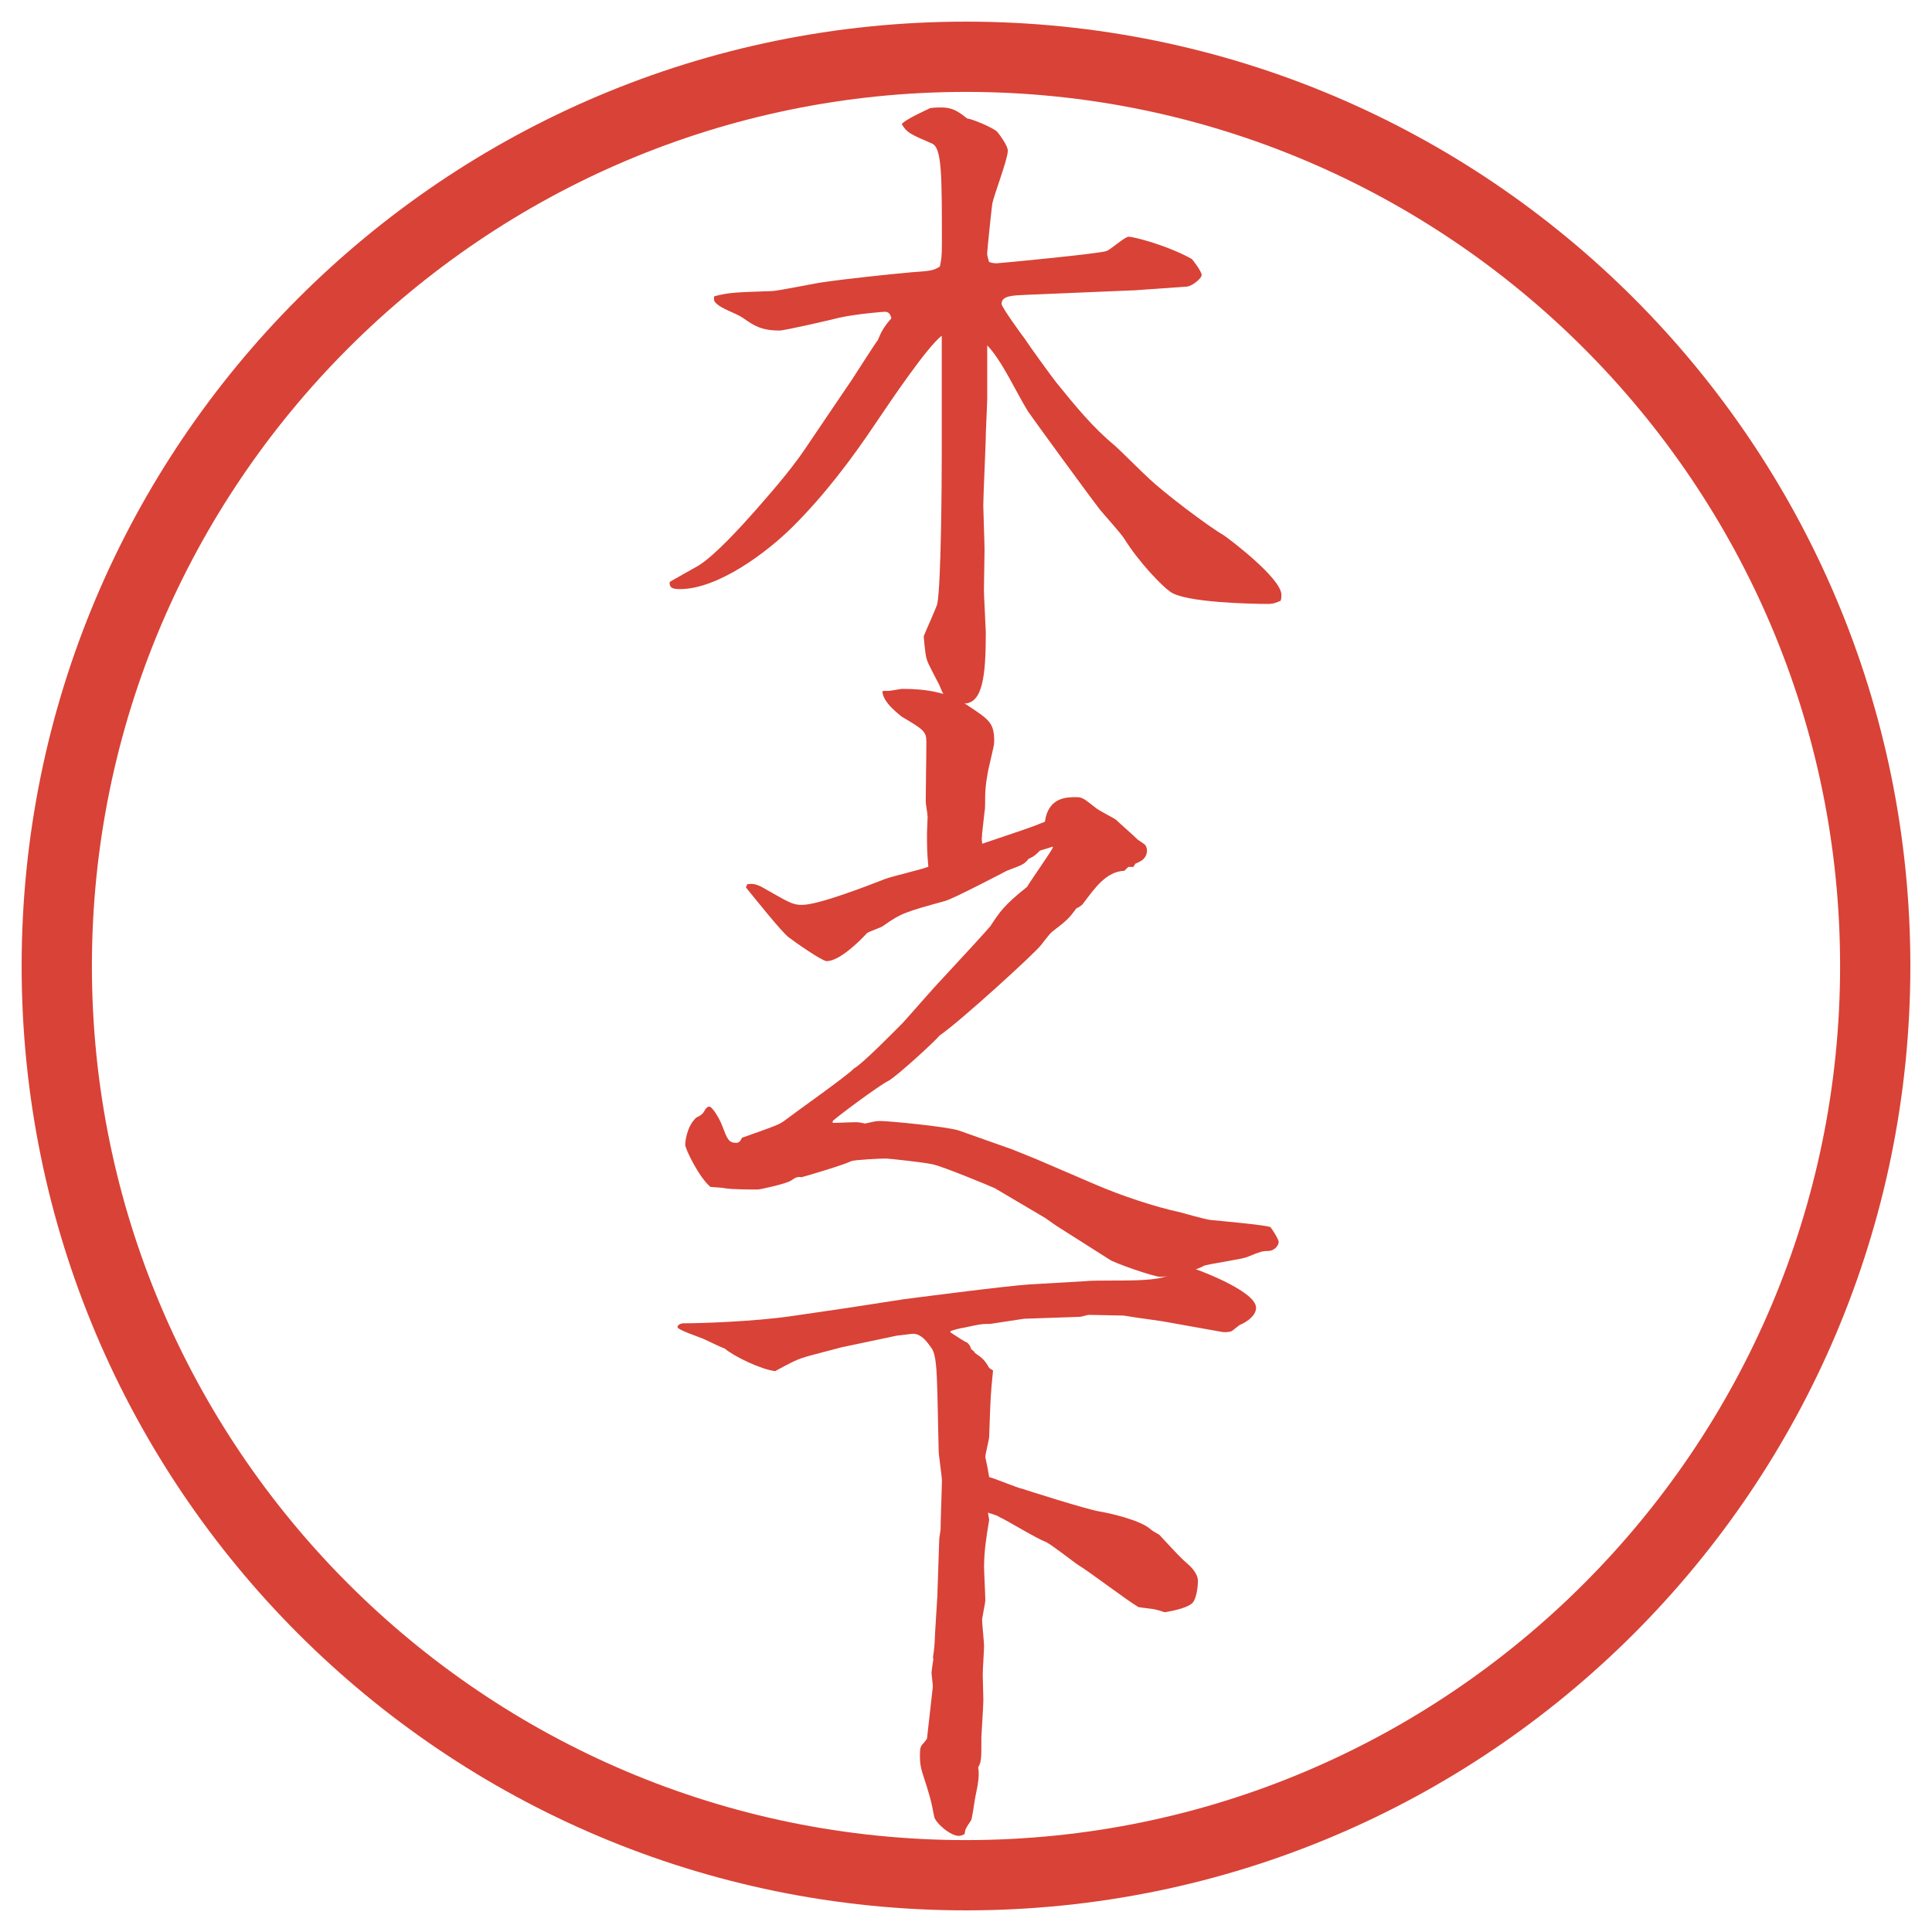
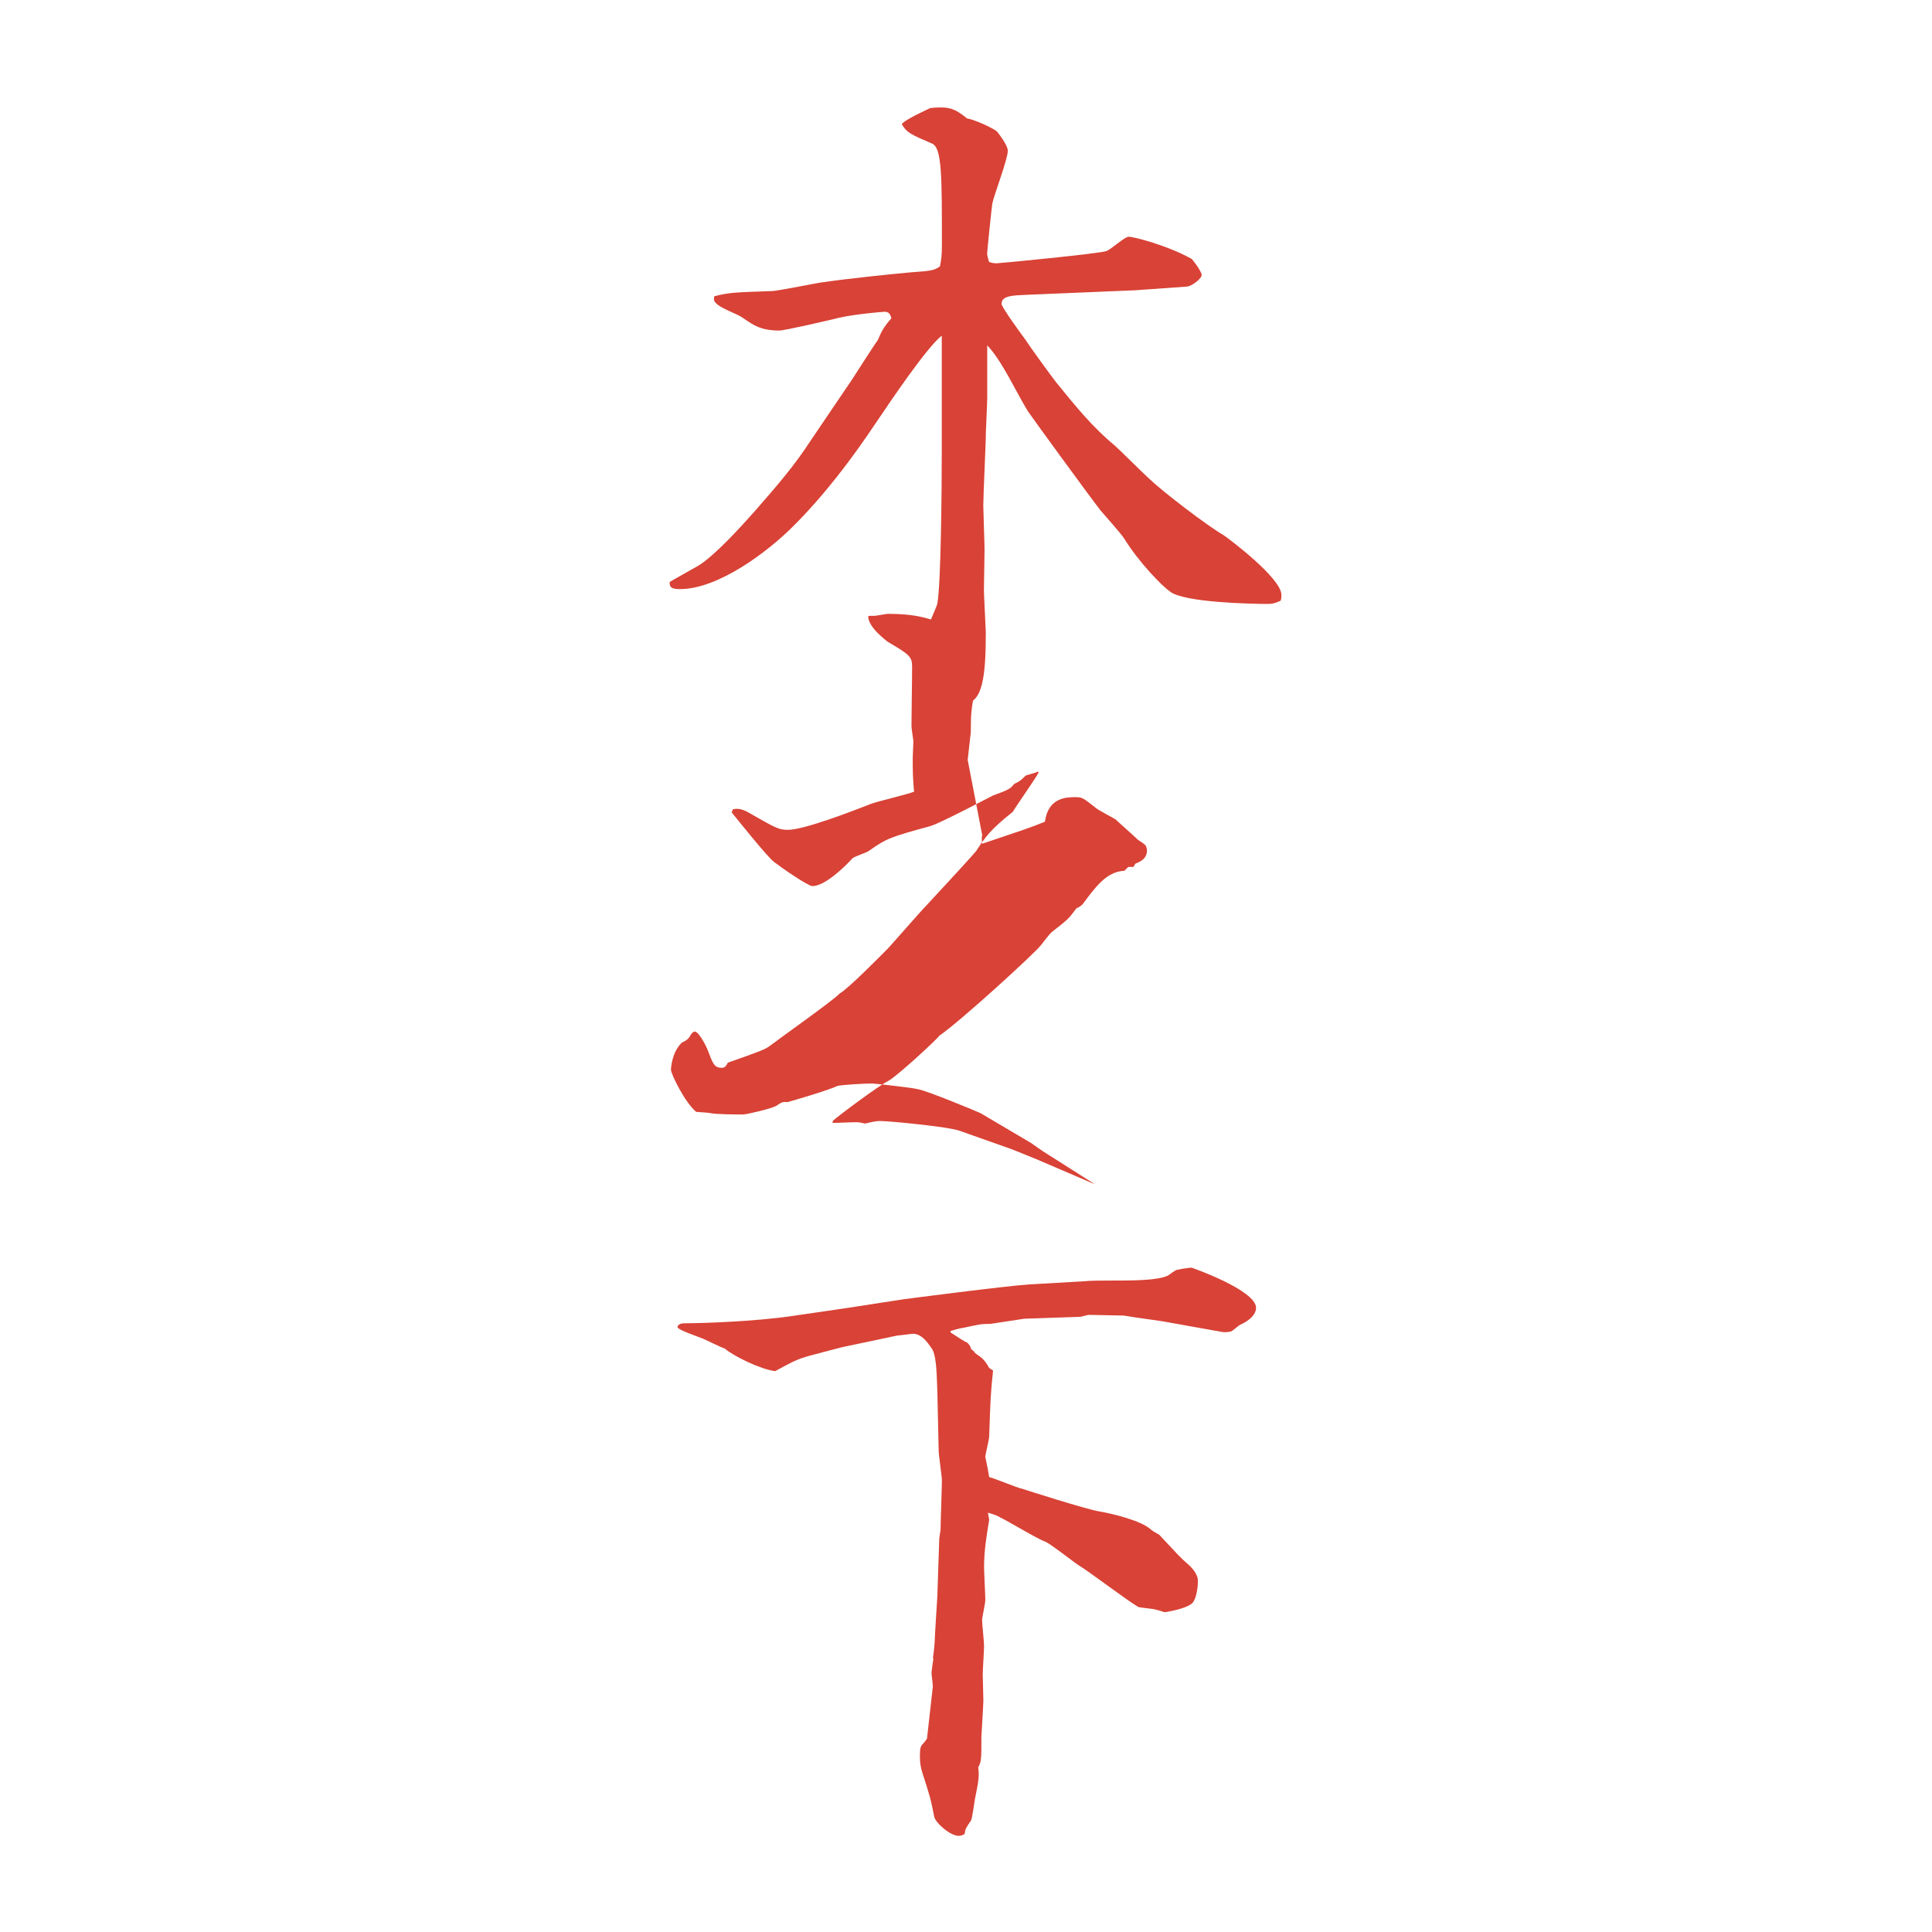
<svg xmlns="http://www.w3.org/2000/svg" id="_レイヤー_1" data-name="レイヤー 1" version="1.1" viewBox="0 0 27.496 27.496">
  <g id="_楕円形_1" data-name="楕円形 1">
-     <path d="M13.748,1.308c6.859,0,12.44,5.581,12.44,12.44s-5.581,12.44-12.44,12.44S1.308,20.607,1.308,13.748,6.889,1.308,13.748,1.308M13.748.308C6.325.308.308,6.325.308,13.748s6.017,13.44,13.44,13.44,13.44-6.017,13.44-13.44S21.171.308,13.748.308h0Z" fill="#d94236" stroke-width="0" />
-   </g>
+     </g>
  <g>
    <path d="M16.131,4.132l-1.527.064c-.184.009-.35.009-.35.129,0,.046.295.451.331.497.064.101.378.533.451.625.276.34.516.635.828.893.046.037.405.396.487.469.212.202.828.671,1.067.81.056.037.819.607.819.847,0,.027,0,.046-.01.083-.046.019-.092.046-.184.046-.212,0-1.187-.018-1.39-.175-.119-.083-.441-.414-.653-.754-.046-.074-.294-.35-.34-.405-.185-.239-1.002-1.362-1.031-1.408-.165-.267-.367-.718-.579-.938v.754c0,.074-.019.442-.019.479,0,.166-.037.893-.037,1.049,0,.055.018.543.018.626,0,.092-.009.497-.009.58,0,.055.027.57.027.598,0,.625-.046,1.012-.313,1.012-.239,0-.267-.064-.35-.267-.027-.055-.147-.276-.166-.331-.027-.064-.037-.157-.055-.359.028-.074.175-.396.193-.46.055-.276.064-1.729.064-2.144v-1.675c-.212.166-.708.902-.938,1.242-.35.524-.736,1.031-1.178,1.472-.368.368-1.067.893-1.61.893-.138,0-.147-.037-.147-.101.028-.019.341-.193.405-.23.23-.138.607-.552.819-.792.34-.386.57-.663.773-.975.166-.249.432-.635.598-.883.037-.055.341-.534.368-.562.046-.11.074-.175.193-.312-.019-.074-.046-.092-.101-.092-.009,0-.377.028-.635.083-.101.027-.782.184-.855.184-.267,0-.368-.074-.515-.175-.102-.074-.313-.129-.396-.221-.027-.027-.027-.055-.018-.092.221-.055.285-.055.828-.074.12-.009.644-.12.745-.129.313-.046.92-.11,1.233-.138.285-.019.322-.028.405-.083.019-.101.028-.138.028-.322,0-.975,0-1.361-.138-1.426-.322-.138-.359-.157-.433-.276.037-.064.368-.211.405-.23.074-.009.138-.009.157-.009.147,0,.23.046.368.157.083.009.358.129.423.184.01.009.156.193.156.276,0,.12-.202.644-.221.754-.009.055-.073.672-.073.708,0,.028.009.055.027.12.055.019.083.019.11.019.037,0,1.472-.138,1.564-.175.055-.019.258-.203.312-.203.074,0,.543.12.893.313.019.009.147.184.147.23,0,.055-.138.156-.202.166l-.773.055Z" fill="#d94236" stroke-width="0" />
-     <path d="M13.979,11.888c-.009.028-.009.046,0,.12.598-.202.663-.221.892-.313.047-.35.313-.35.442-.35.092,0,.11.019.275.147.037.037.258.147.295.175.037.037.267.239.312.285.027.019.102.064.11.083.01.018.019.046.019.064,0,.128-.102.166-.166.193l-.027.046h-.073l-.056.055c-.258.009-.423.248-.589.469-.009.018-.064.055-.092.064-.11.147-.129.166-.331.322-.037.028-.046.037-.175.203-.092.12-1.15,1.086-1.445,1.288-.055.073-.607.579-.727.644-.12.056-.727.507-.792.571v.027c.083,0,.249-.01.34-.01.028,0,.083.01.12.019.12-.027.157-.036.212-.036.138,0,.975.082,1.131.138l.754.267.341.138.836.359c.359.156.856.322,1.206.396.064.019.367.102.432.11.102.01.801.073.856.102.027.027.119.175.119.211,0,.047-.055.129-.156.129-.073,0-.11.01-.285.083-.083.037-.57.102-.626.129-.119.073-.497.156-.616.156-.092,0-.672-.202-.727-.248l-.682-.433c-.036-.019-.192-.129-.229-.156l-.718-.424c-.055-.027-.745-.312-.883-.34-.11-.027-.635-.083-.663-.083-.101,0-.451.019-.497.037-.111.055-.607.202-.708.229-.056-.009-.083,0-.147.046s-.441.129-.479.129c-.064,0-.386,0-.469-.019-.046-.009-.101-.009-.202-.018-.166-.139-.359-.543-.359-.599,0-.037.018-.258.156-.387.055-.027.092-.046.12-.101.009-.019.037-.056.064-.056.055,0,.166.212.184.267.074.193.092.249.202.249.046,0,.064-.037.083-.073.469-.166.524-.185.598-.239.156-.12.901-.645.994-.746.12-.064.598-.552.69-.644.037-.037.46-.524.552-.617.249-.267.663-.718.699-.764.138-.211.202-.304.524-.561.046-.083.322-.469.368-.562l-.01-.009c-.046.019-.119.037-.175.055-.055.055-.082.083-.165.12-.056.074-.083.083-.304.166-.019.009-.754.396-.883.432-.57.157-.625.175-.874.35-.028.028-.212.083-.239.11-.092.102-.387.396-.571.396-.064,0-.46-.276-.542-.341-.092-.064-.524-.607-.607-.708l.019-.046c.064-.009.11-.009.202.037.405.23.442.257.58.257.23,0,.92-.267,1.178-.368.092-.037.534-.138.617-.175-.019-.212-.019-.286-.019-.488,0-.037.009-.193.009-.221,0-.037-.027-.184-.027-.221,0-.202.009-.625.009-.846,0-.147-.037-.175-.35-.359-.018-.019-.267-.193-.276-.359.009-.009.028-.009.055-.009.037.009.193-.028.23-.028.332,0,.644.046.92.23.322.211.386.257.386.515,0,.055-.009.083-.064.322-.037.147-.064.332-.064.469,0,.092,0,.175-.009.212l-.037.331Z" fill="#d94236" stroke-width="0" />
+     <path d="M13.979,11.888c-.009.028-.009.046,0,.12.598-.202.663-.221.892-.313.047-.35.313-.35.442-.35.092,0,.11.019.275.147.037.037.258.147.295.175.037.037.267.239.312.285.027.019.102.064.11.083.01.018.019.046.019.064,0,.128-.102.166-.166.193l-.027.046h-.073l-.056.055c-.258.009-.423.248-.589.469-.009.018-.064.055-.092.064-.11.147-.129.166-.331.322-.037.028-.046.037-.175.203-.092.12-1.15,1.086-1.445,1.288-.055.073-.607.579-.727.644-.12.056-.727.507-.792.571v.027c.083,0,.249-.01.34-.01.028,0,.083.01.12.019.12-.027.157-.036.212-.036.138,0,.975.082,1.131.138l.754.267.341.138.836.359l-.682-.433c-.036-.019-.192-.129-.229-.156l-.718-.424c-.055-.027-.745-.312-.883-.34-.11-.027-.635-.083-.663-.083-.101,0-.451.019-.497.037-.111.055-.607.202-.708.229-.056-.009-.083,0-.147.046s-.441.129-.479.129c-.064,0-.386,0-.469-.019-.046-.009-.101-.009-.202-.018-.166-.139-.359-.543-.359-.599,0-.037.018-.258.156-.387.055-.027.092-.046.12-.101.009-.019.037-.056.064-.056.055,0,.166.212.184.267.074.193.092.249.202.249.046,0,.064-.037.083-.073.469-.166.524-.185.598-.239.156-.12.901-.645.994-.746.12-.064.598-.552.69-.644.037-.037.46-.524.552-.617.249-.267.663-.718.699-.764.138-.211.202-.304.524-.561.046-.083.322-.469.368-.562l-.01-.009c-.046.019-.119.037-.175.055-.055.055-.082.083-.165.12-.056.074-.083.083-.304.166-.019.009-.754.396-.883.432-.57.157-.625.175-.874.35-.028.028-.212.083-.239.11-.092.102-.387.396-.571.396-.064,0-.46-.276-.542-.341-.092-.064-.524-.607-.607-.708l.019-.046c.064-.009.11-.009.202.037.405.23.442.257.58.257.23,0,.92-.267,1.178-.368.092-.037.534-.138.617-.175-.019-.212-.019-.286-.019-.488,0-.037.009-.193.009-.221,0-.037-.027-.184-.027-.221,0-.202.009-.625.009-.846,0-.147-.037-.175-.35-.359-.018-.019-.267-.193-.276-.359.009-.009.028-.009.055-.009.037.009.193-.028.23-.028.332,0,.644.046.92.23.322.211.386.257.386.515,0,.055-.009.083-.064.322-.037.147-.064.332-.064.469,0,.092,0,.175-.009.212l-.037.331Z" fill="#d94236" stroke-width="0" />
    <path d="M16.601,18.815c-.083-.019-.405-.056-.607-.092-.073,0-.414-.01-.497-.01-.019,0-.11.028-.129.028l-.791.027c-.073.009-.469.073-.479.073-.147,0-.166.01-.387.056-.027,0-.156.036-.184.046v.019c.083.055.221.146.239.146.037.037.046.056.055.093.037.027.046.036.055.055.11.074.138.102.202.212l.055.037c-.037.358-.037.414-.055.938,0,.046-.055.248-.055.294.019.083.046.221.055.285.083.019.405.156.47.166.055.019.919.294,1.094.322.165.027.598.128.736.257.018.019.101.064.119.074.267.285.295.322.433.441.064.064.119.138.119.221,0,.064-.018.239-.073.304s-.23.11-.396.138c-.019,0-.074-.027-.129-.036-.009-.01-.212-.028-.248-.037-.147-.083-.728-.524-.856-.598-.073-.047-.385-.295-.468-.332-.11-.036-.562-.312-.653-.35-.027-.019-.046-.027-.166-.064l.018.102c-.037.221-.073.441-.073.672,0,.073.018.404.018.469,0,.046-.046.249-.046.285,0,.056.028.313.028.368,0,.064-.019.341-.019.405,0,.055.009.312.009.368,0,.083-.028.487-.028.524,0,.312,0,.35-.046.433.027.138-.019.304-.046.45-.009.046-.037.268-.055.304-.074.11-.083.12-.092.193-.027.019-.064.027-.083.027-.12,0-.332-.184-.35-.275-.046-.239-.056-.276-.166-.617-.027-.082-.037-.156-.037-.239,0-.128.009-.146.055-.192.009-.01.046-.056.046-.064l.083-.736c0-.037-.019-.175-.019-.202.009-.083.019-.139.028-.203h-.009c.009-.064.019-.11.027-.248,0-.073.028-.46.028-.487,0-.019.009-.129.009-.147l.027-.81c0-.019.019-.129.019-.139,0-.11.019-.598.019-.699,0-.064-.046-.358-.046-.423l-.018-.819c-.009-.221-.009-.487-.064-.607l-.009-.018c-.074-.11-.156-.221-.276-.221-.019,0-.212.027-.23.027l-.782.165c-.064.019-.506.129-.543.147-.101.027-.239.102-.405.193-.211-.027-.589-.212-.718-.322-.037-.009-.202-.092-.304-.138-.064-.027-.368-.129-.368-.166,0-.036.055-.055.083-.055.285,0,1.021-.027,1.537-.102l.754-.11.837-.129c.064-.009,1.481-.193,1.794-.212l.792-.046c.082-.009.248-.009.321-.009.378,0,.718,0,.865-.073.102-.074.119-.083.147-.083.027-.01.165-.028.184-.028.01,0,.92.322.92.571,0,.138-.193.229-.221.239-.027.009-.119.101-.147.101-.055.01-.092.01-.138,0l-.772-.138Z" fill="#d94236" stroke-width="0" />
  </g>
</svg>